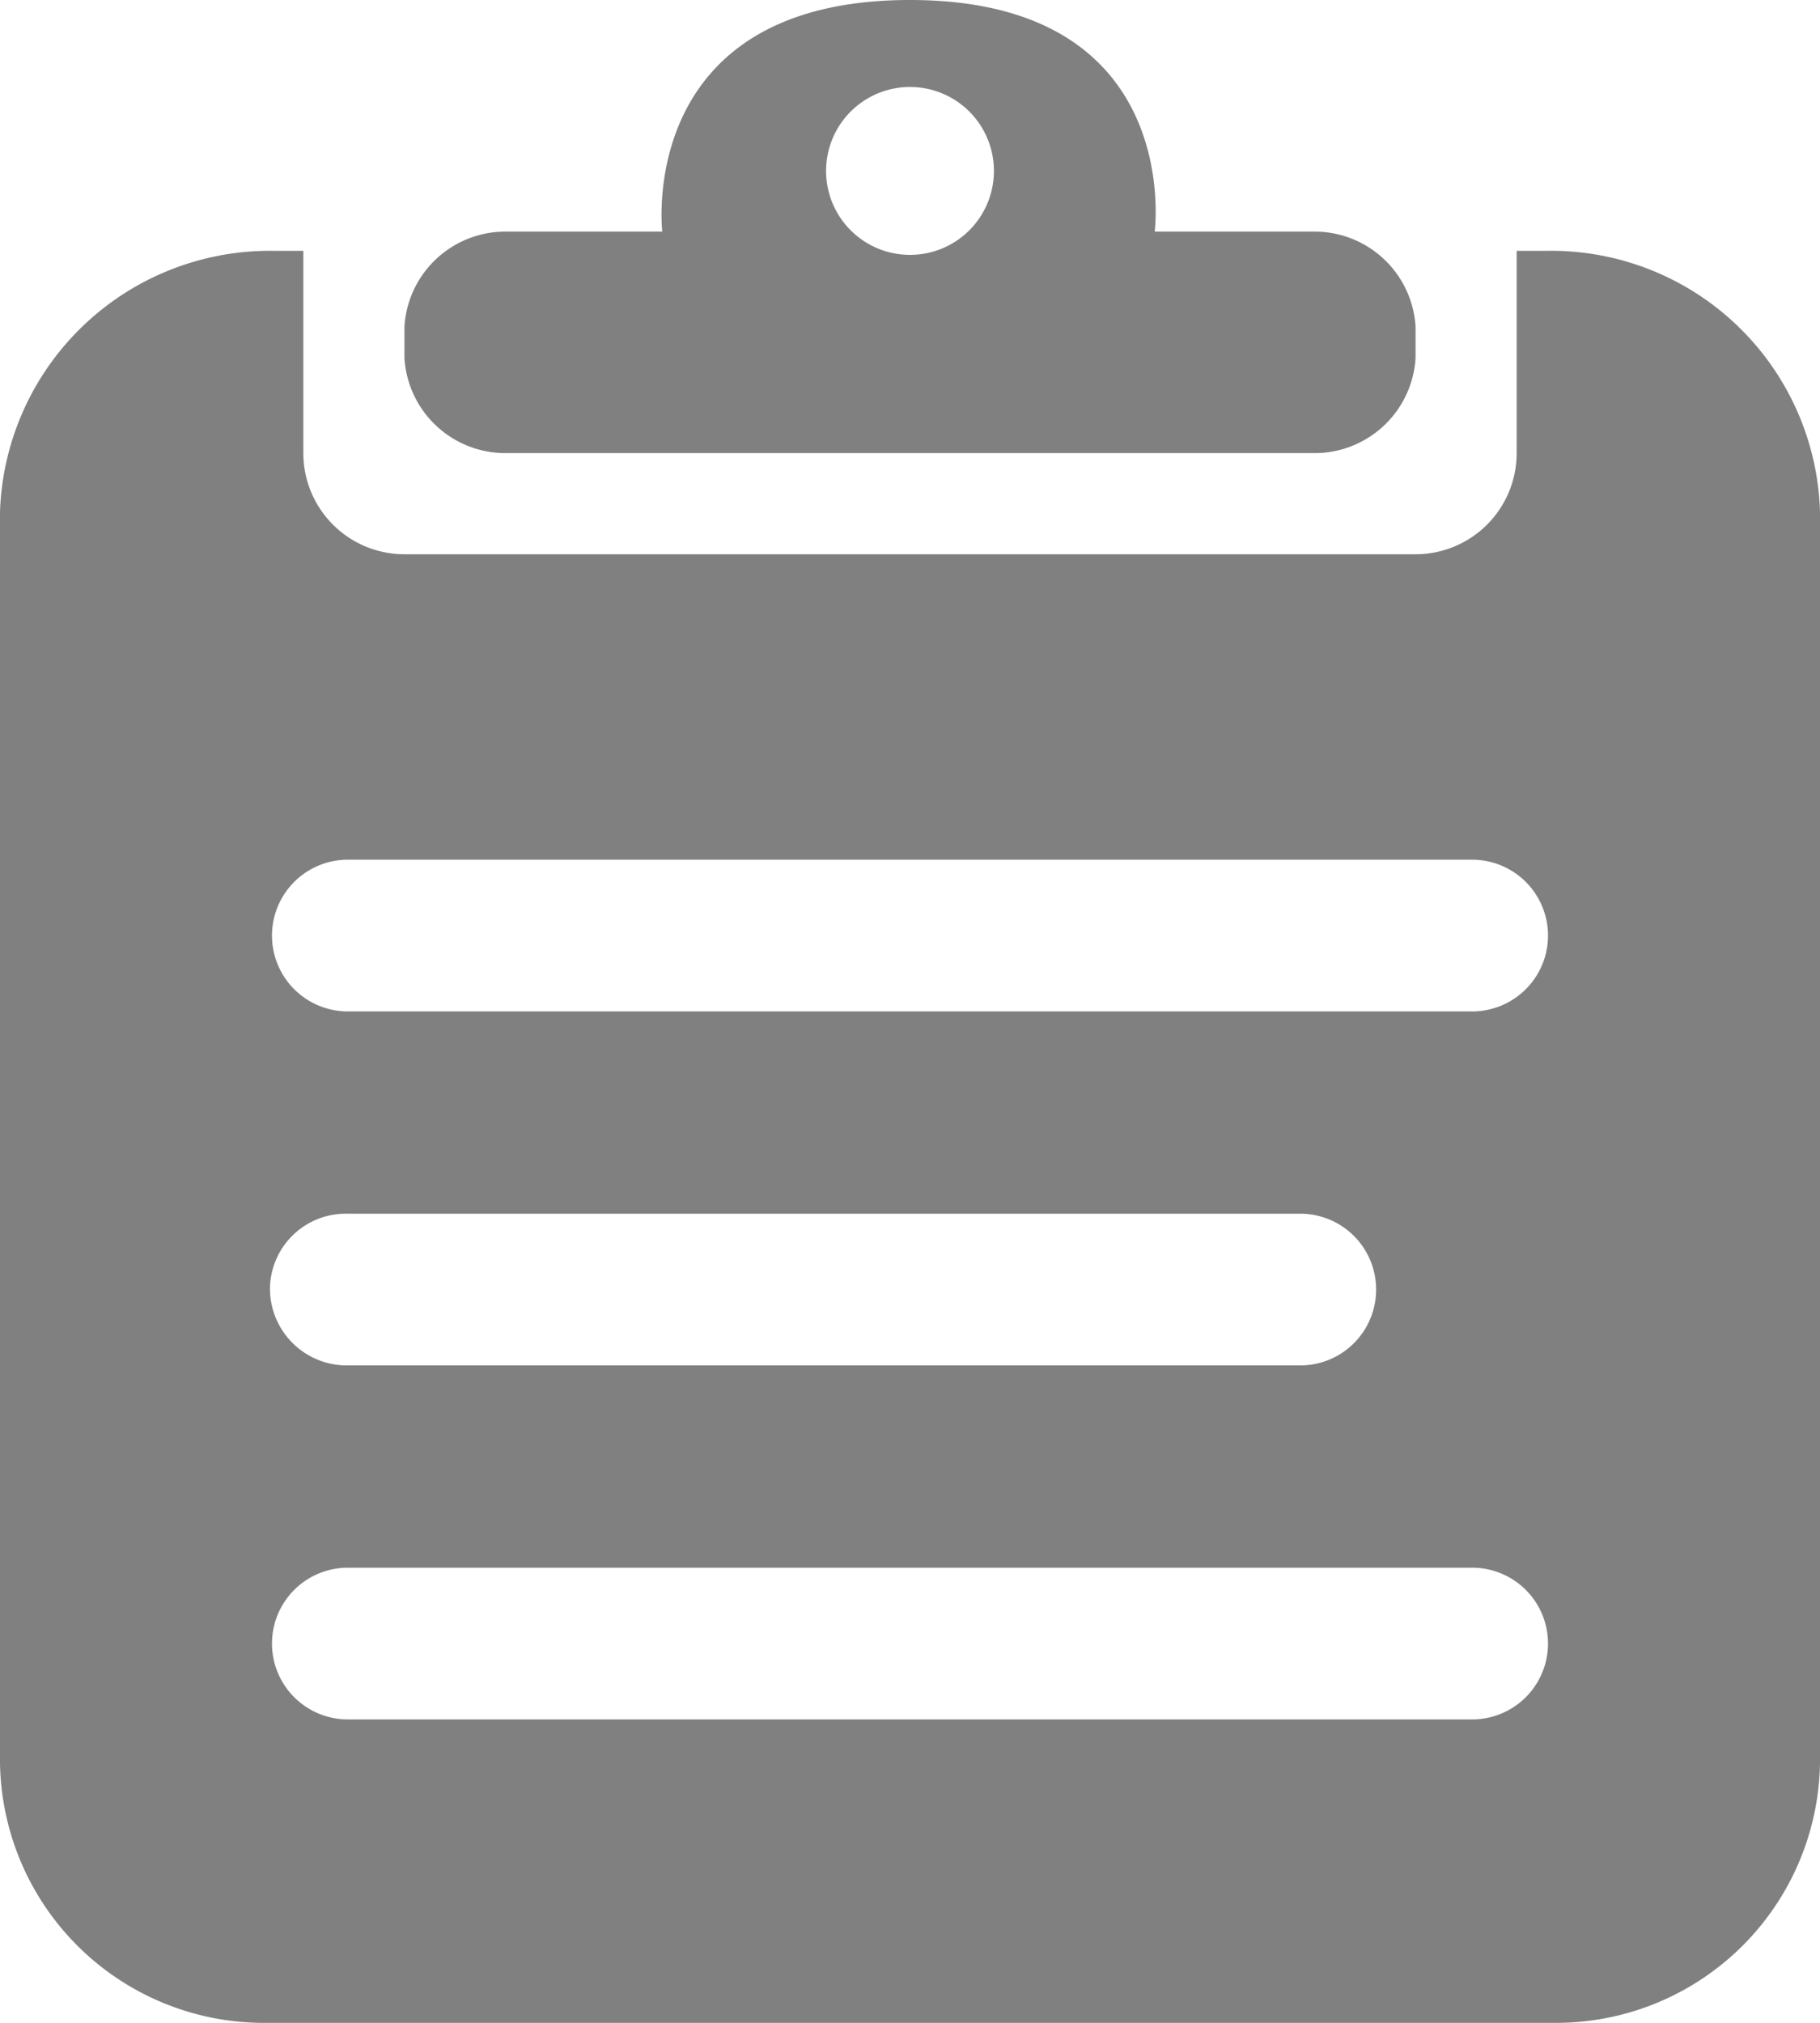
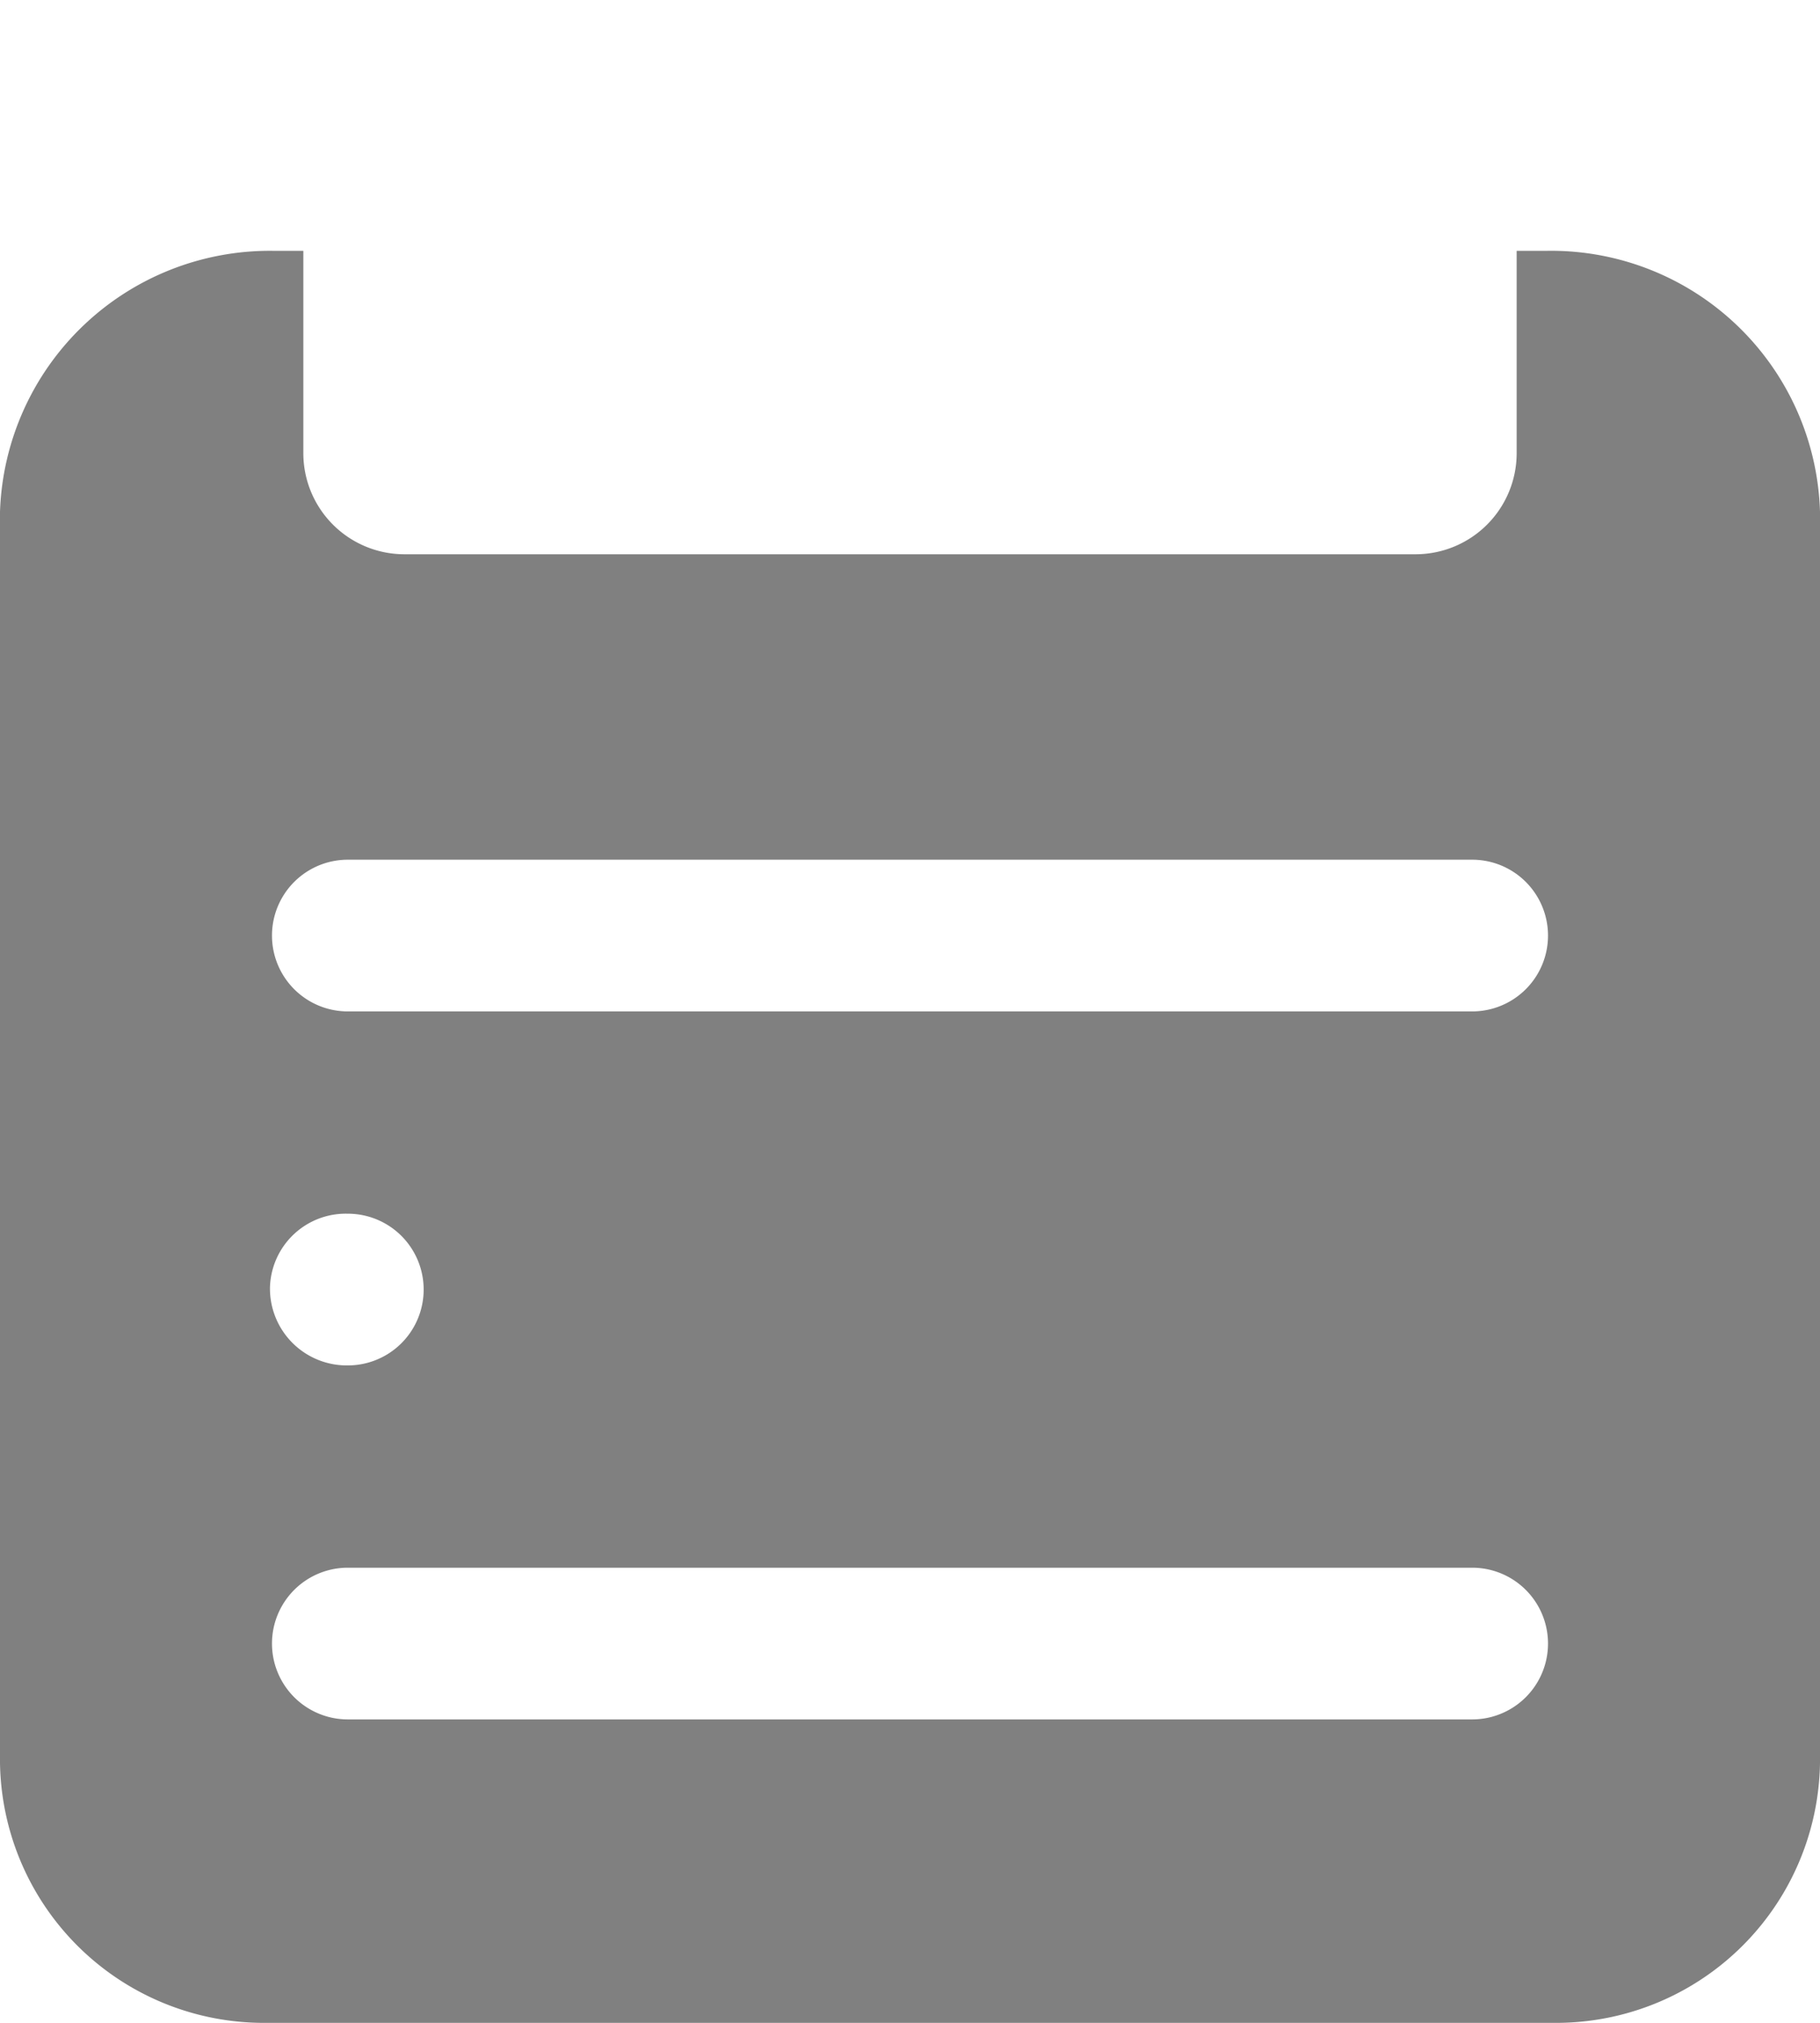
<svg xmlns="http://www.w3.org/2000/svg" viewBox="0 0 18 20">
  <title>PSN_General_T&amp;amp;C</title>
  <g id="PSN_General_T_C" data-name="PSN_General_T&amp;C">
-     <path id="body" d="M15.3,2.48H15v2a1,1,0,0,1-1,1H4a1,1,0,0,1-1-1v-2H2.7A2.67,2.67,0,0,0,0,5.06V17.43A2.61,2.61,0,0,0,2.65,20h12.7A2.61,2.61,0,0,0,18,17.43V5.06A2.66,2.66,0,0,0,15.3,2.48ZM14.56,17H3.44a.75.75,0,1,1,0-1.5H14.56a.75.75,0,1,1,0,1.5ZM2.67,12.73A.75.75,0,0,1,3.44,12h9.42a.75.75,0,1,1,0,1.5H3.44A.76.76,0,0,1,2.67,12.73ZM14.56,10H3.44a.75.75,0,1,1,0-1.5H14.56a.75.75,0,1,1,0,1.5Z" style="fill: gray" />
-     <path id="top" d="M13,2.29H11.42S11.72,0,9,0,6.55,2.29,6.55,2.29H5a1,1,0,0,0-1,.94v.31a1,1,0,0,0,1,.94h8a1,1,0,0,0,1-.94V3.23A1,1,0,0,0,13,2.29ZM9,2.52a.83.83,0,1,1,.83-.83A.83.83,0,0,1,9,2.52Z" style="fill: gray" />
+     <path id="body" d="M15.3,2.48H15v2a1,1,0,0,1-1,1H4a1,1,0,0,1-1-1v-2H2.7A2.67,2.67,0,0,0,0,5.06V17.43A2.61,2.61,0,0,0,2.65,20h12.7A2.61,2.61,0,0,0,18,17.43V5.06A2.66,2.66,0,0,0,15.3,2.48ZM14.56,17H3.44a.75.75,0,1,1,0-1.5H14.56a.75.75,0,1,1,0,1.5ZM2.67,12.73A.75.75,0,0,1,3.44,12a.75.75,0,1,1,0,1.5H3.44A.76.76,0,0,1,2.67,12.73ZM14.56,10H3.44a.75.75,0,1,1,0-1.5H14.56a.75.75,0,1,1,0,1.5Z" style="fill: gray" />
  </g>
</svg>